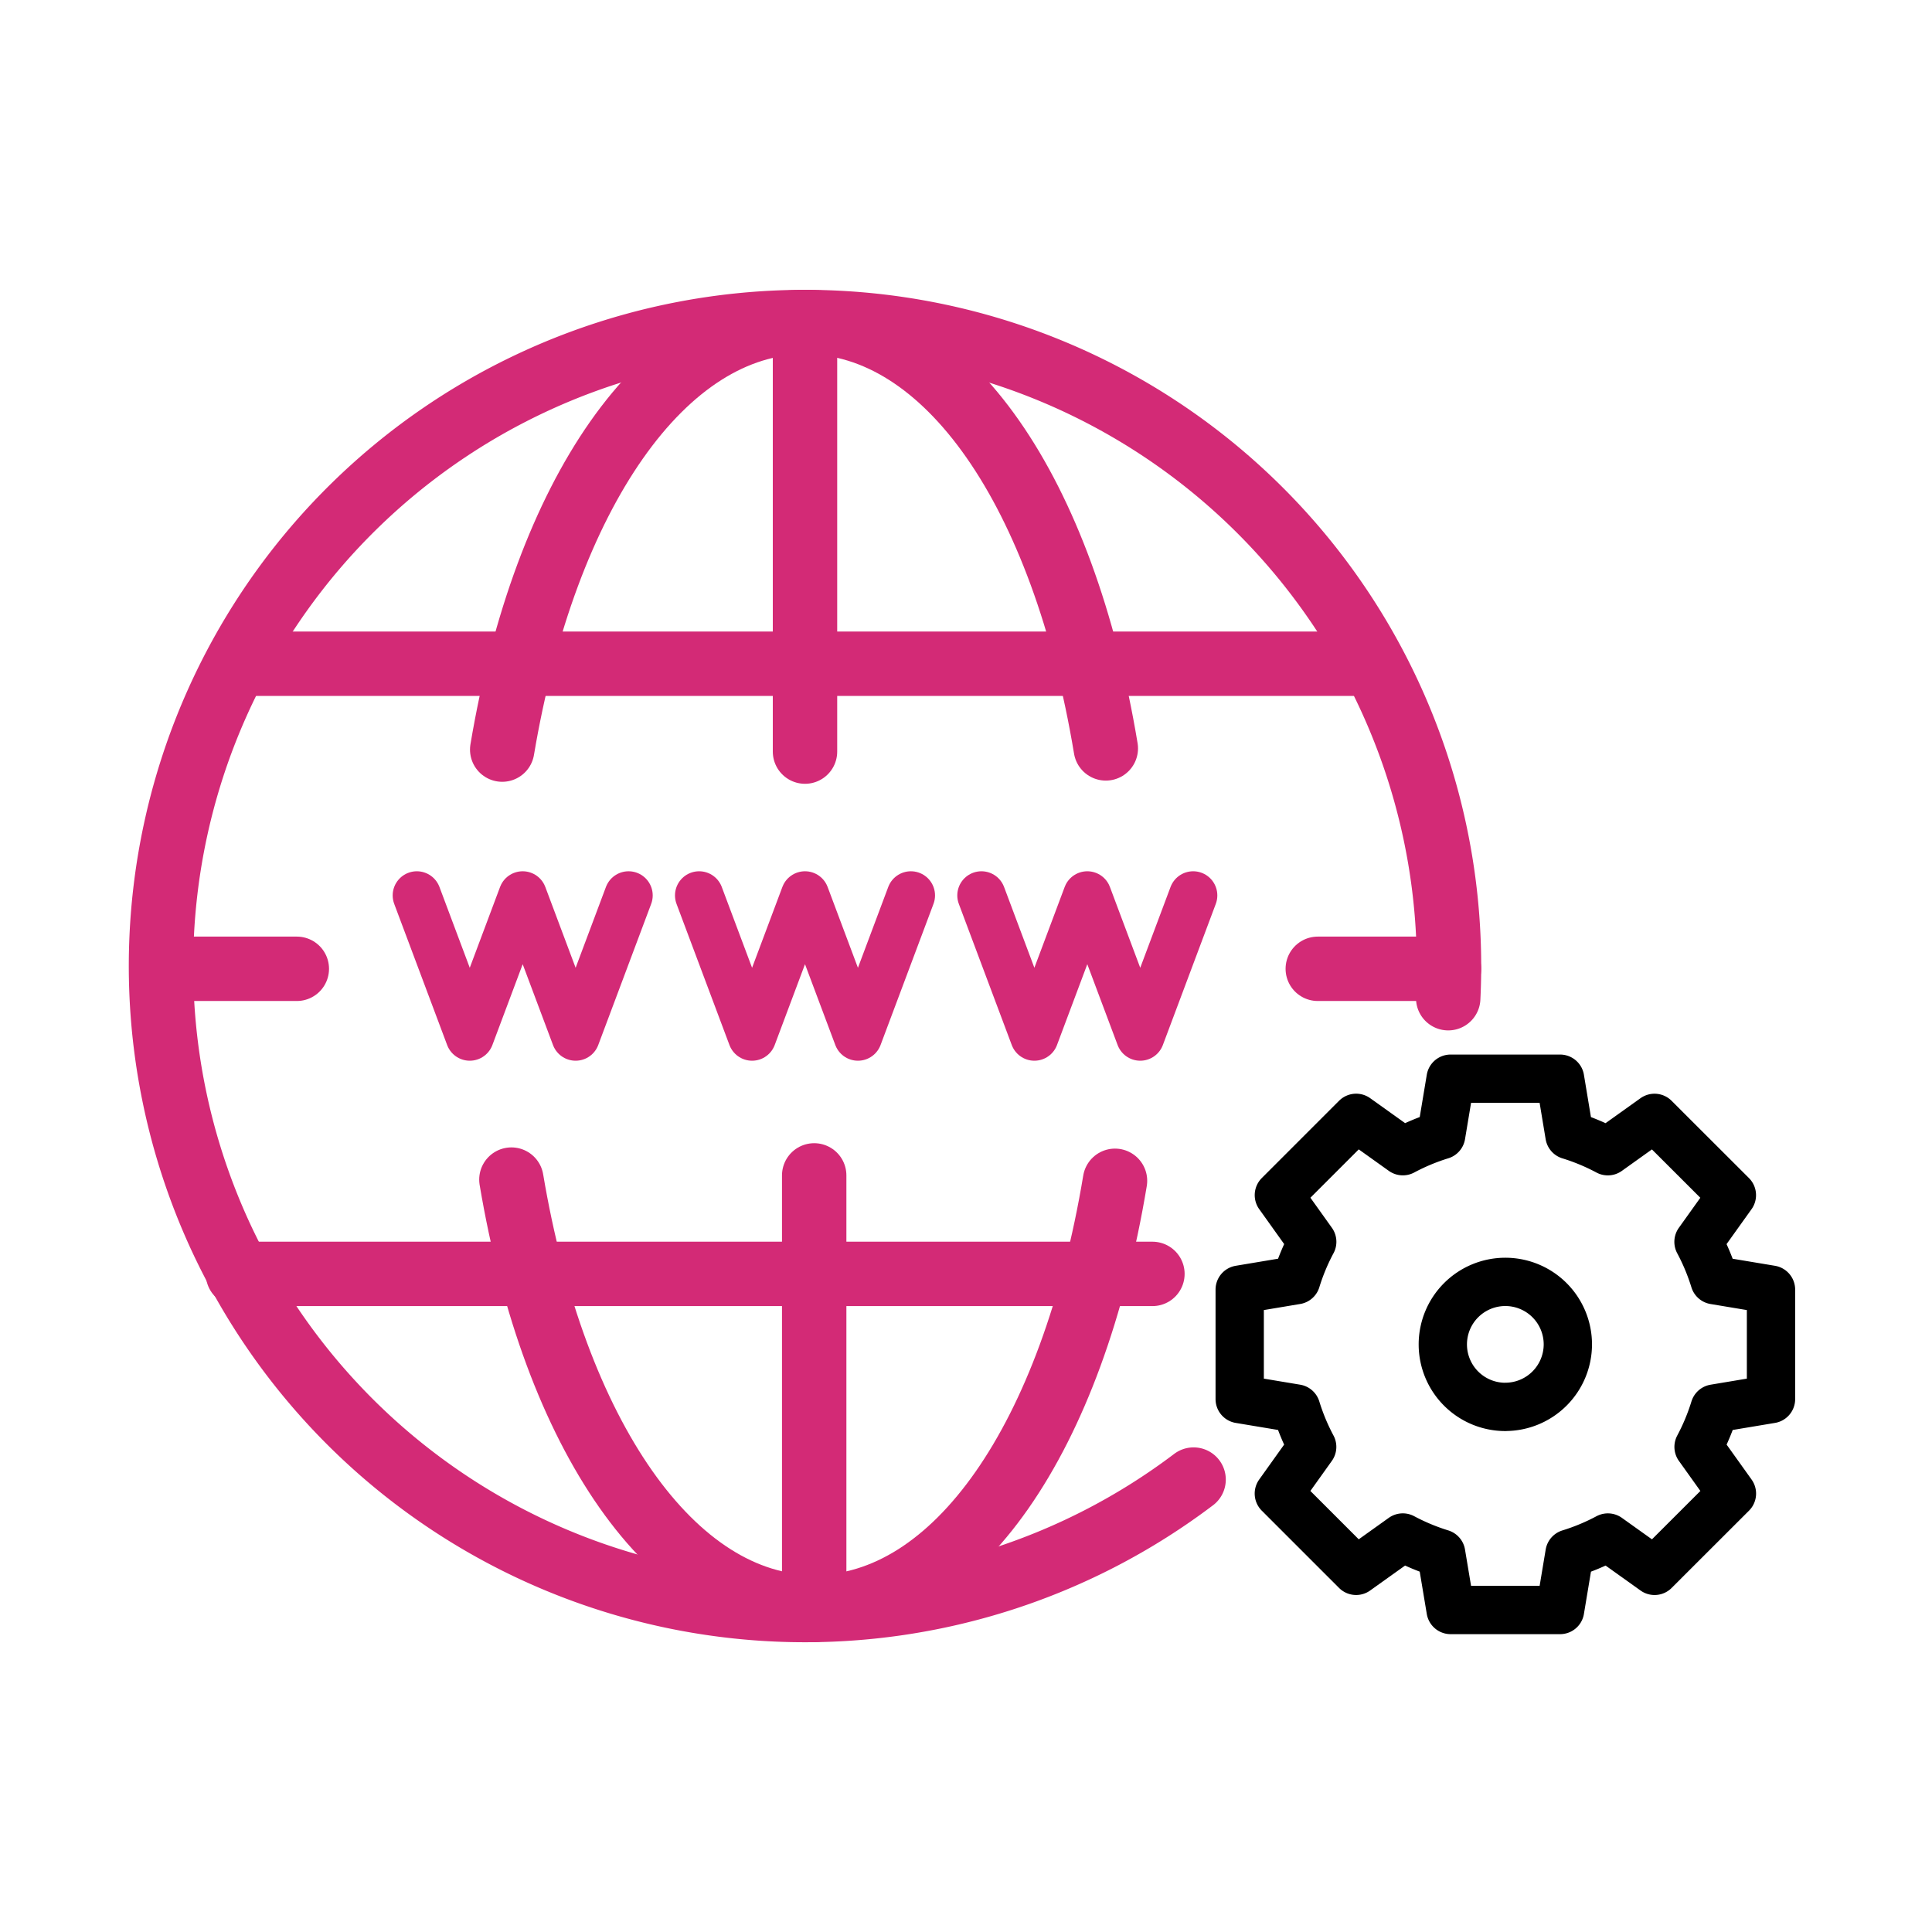
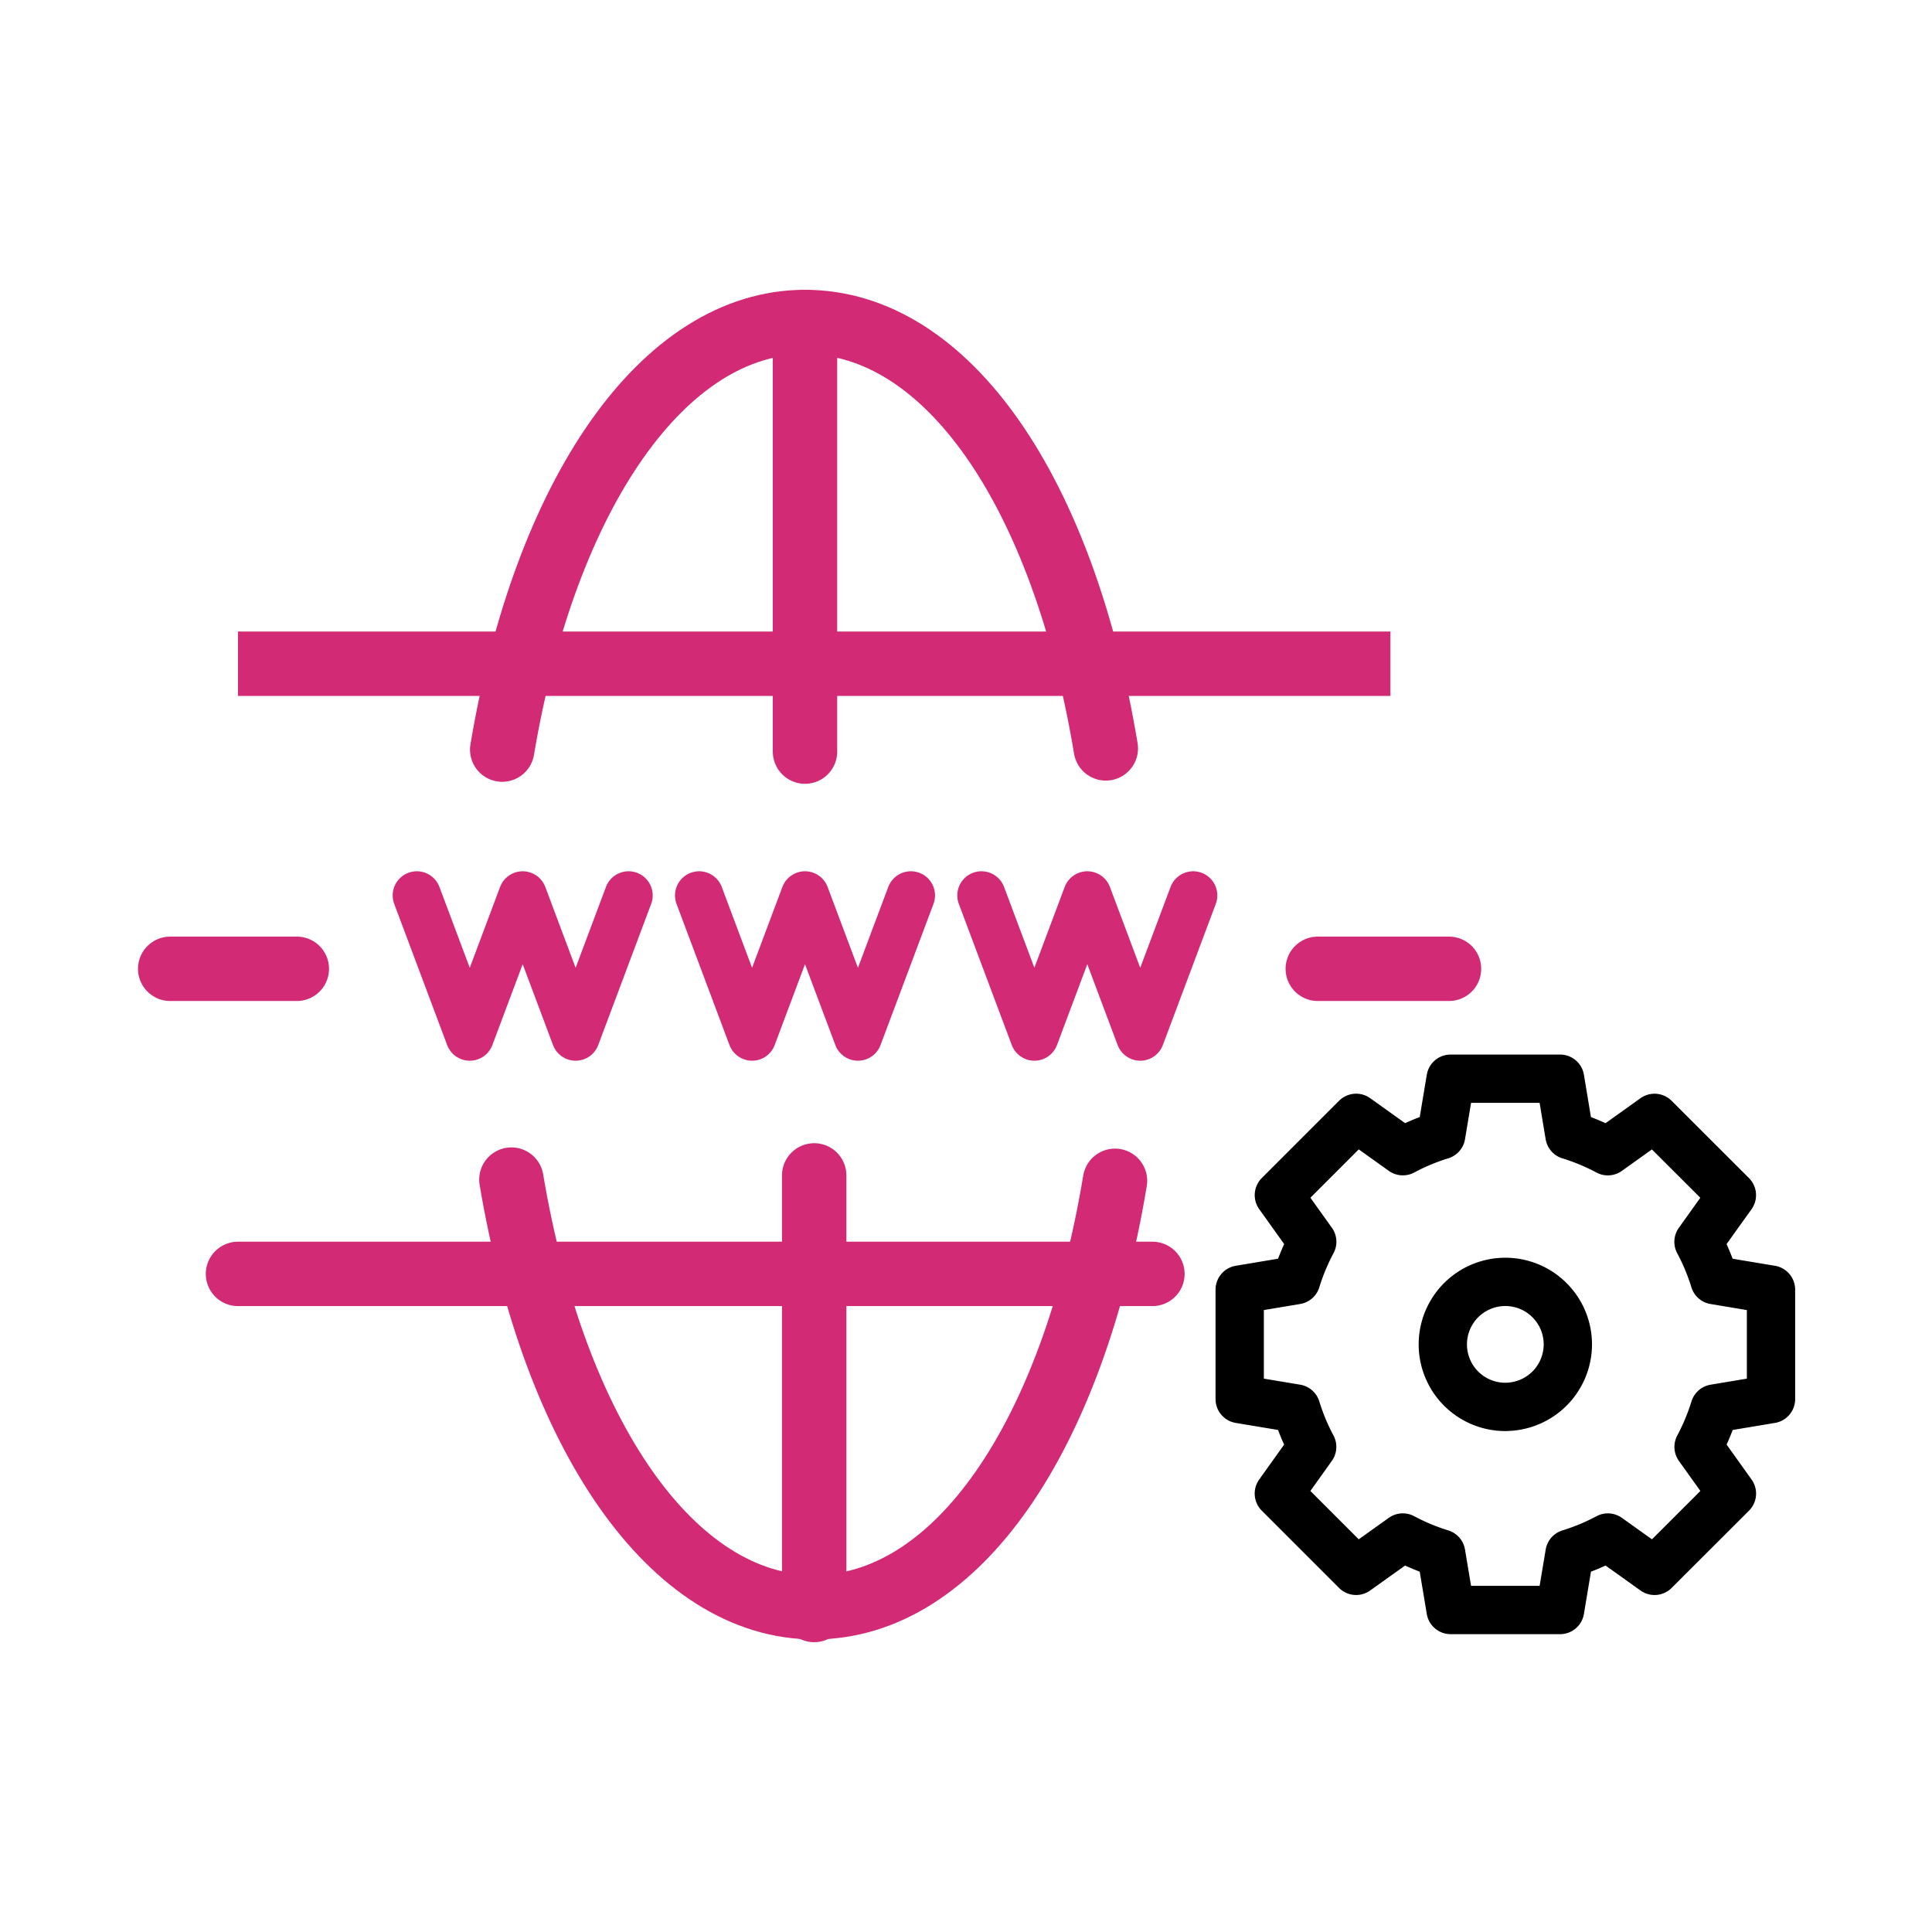
<svg xmlns="http://www.w3.org/2000/svg" width="120" height="120" viewBox="0 0 120 120">
  <defs>
    <clipPath id="a">
      <rect width="120" height="120" fill="none" />
    </clipPath>
  </defs>
  <g clip-path="url(#a)">
-     <path d="M74.136,91.9A40,40,0,1,1,90,60q0,1.008-.049,2" fill="none" stroke="#d32a76" stroke-linecap="round" stroke-linejoin="round" stroke-width="4" />
    <line x2="8.15" transform="translate(81.85 60.174)" fill="none" stroke="#d32a76" stroke-linecap="round" stroke-linejoin="round" stroke-width="4" />
    <line x2="7.865" transform="translate(10.571 60.174)" fill="none" stroke="#d32a76" stroke-linecap="round" stroke-linejoin="round" stroke-width="4" />
    <path d="M31.764,73.267C34.427,89.1,41.756,99.826,50.571,99.826c8.842,0,16.042-10.575,18.684-26.484" fill="none" stroke="#d32a76" stroke-linecap="round" stroke-linejoin="round" stroke-width="4" />
    <line y2="26.994" transform="translate(50.571 73.006)" fill="none" stroke="#d32a76" stroke-linecap="round" stroke-linejoin="round" stroke-width="4" />
    <path d="M31.193,46.559C33.856,30.724,41.185,20,50,20c8.842,0,16.042,10.575,18.684,26.484" fill="none" stroke="#d32a76" stroke-linecap="round" stroke-linejoin="round" stroke-width="4" />
    <line y2="26.683" transform="translate(50 20)" fill="none" stroke="#d32a76" stroke-linecap="round" stroke-linejoin="round" stroke-width="4" />
    <line x2="71.579" transform="translate(14.782 41.227)" fill="none" stroke="#d32a76" stroke-linejoin="round" stroke-width="4" />
    <line x2="56.797" transform="translate(14.782 79.124)" fill="none" stroke="#d32a76" stroke-linecap="round" stroke-linejoin="round" stroke-width="4" />
    <path d="M25.89,55.616l3.288,8.767,3.287-8.767,3.288,8.767,3.288-8.767" fill="none" stroke="#d32a76" stroke-linecap="round" stroke-linejoin="round" stroke-width="3" />
    <path d="M43.425,55.616l3.288,8.767L50,55.616l3.288,8.767,3.288-8.767" fill="none" stroke="#d32a76" stroke-linecap="round" stroke-linejoin="round" stroke-width="3" />
    <path d="M60.959,55.616l3.288,8.767,3.287-8.767,3.288,8.767,3.288-8.767" fill="none" stroke="#d32a76" stroke-linecap="round" stroke-linejoin="round" stroke-width="3" />
    <path d="M110,86.9V80.1l-3.51-.585a13.416,13.416,0,0,0-.993-2.382l2.073-2.9-4.805-4.8-2.9,2.072a13.487,13.487,0,0,0-2.382-.992L96.9,67H90.1l-.585,3.51a13.566,13.566,0,0,0-2.382.993l-2.9-2.072-4.8,4.8,2.072,2.9a13.416,13.416,0,0,0-.993,2.382L77,80.1V86.9l3.51.585a13.466,13.466,0,0,0,.992,2.383l-2.071,2.9,4.8,4.8,2.9-2.071a13.532,13.532,0,0,0,2.383.993L90.1,100H96.9l.585-3.509a13.469,13.469,0,0,0,2.383-.993l2.9,2.071,4.805-4.8-2.072-2.9a13.5,13.5,0,0,0,.992-2.383Zm-16.5.486A3.883,3.883,0,1,1,97.382,83.5,3.886,3.886,0,0,1,93.5,87.383Z" fill="none" stroke="#000" stroke-linecap="round" stroke-linejoin="round" stroke-width="3" />
  </g>
</svg>